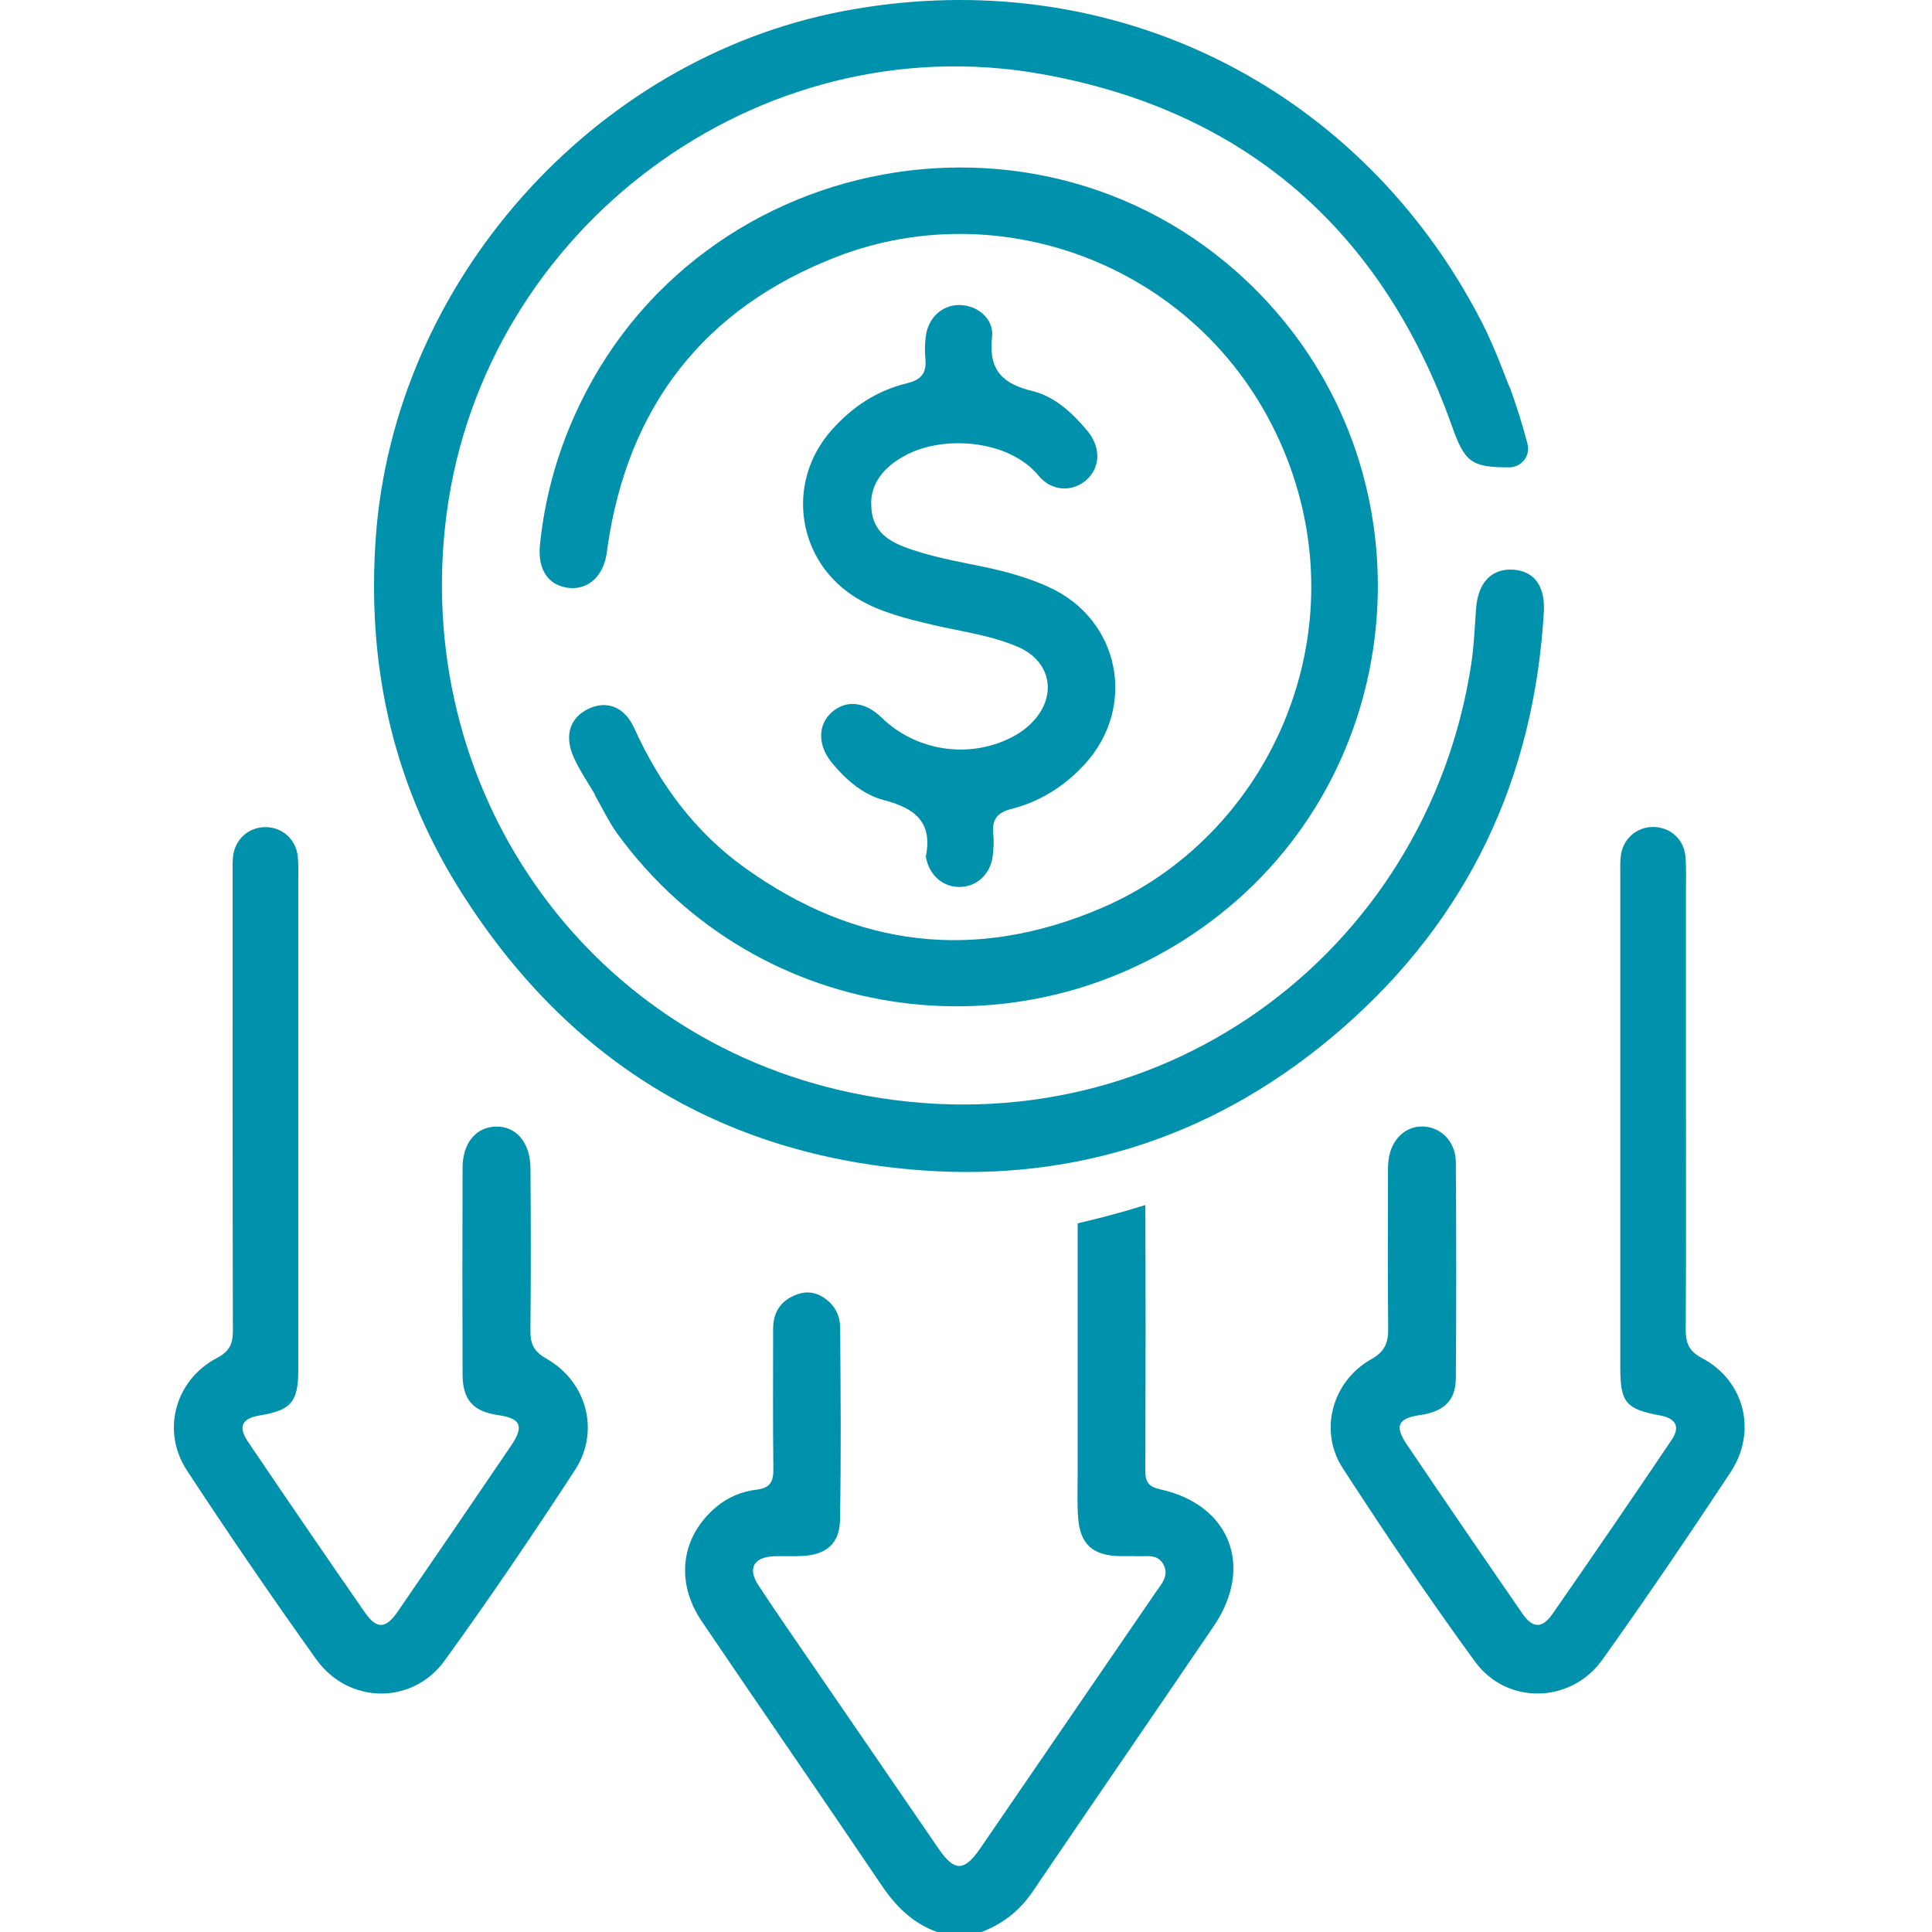
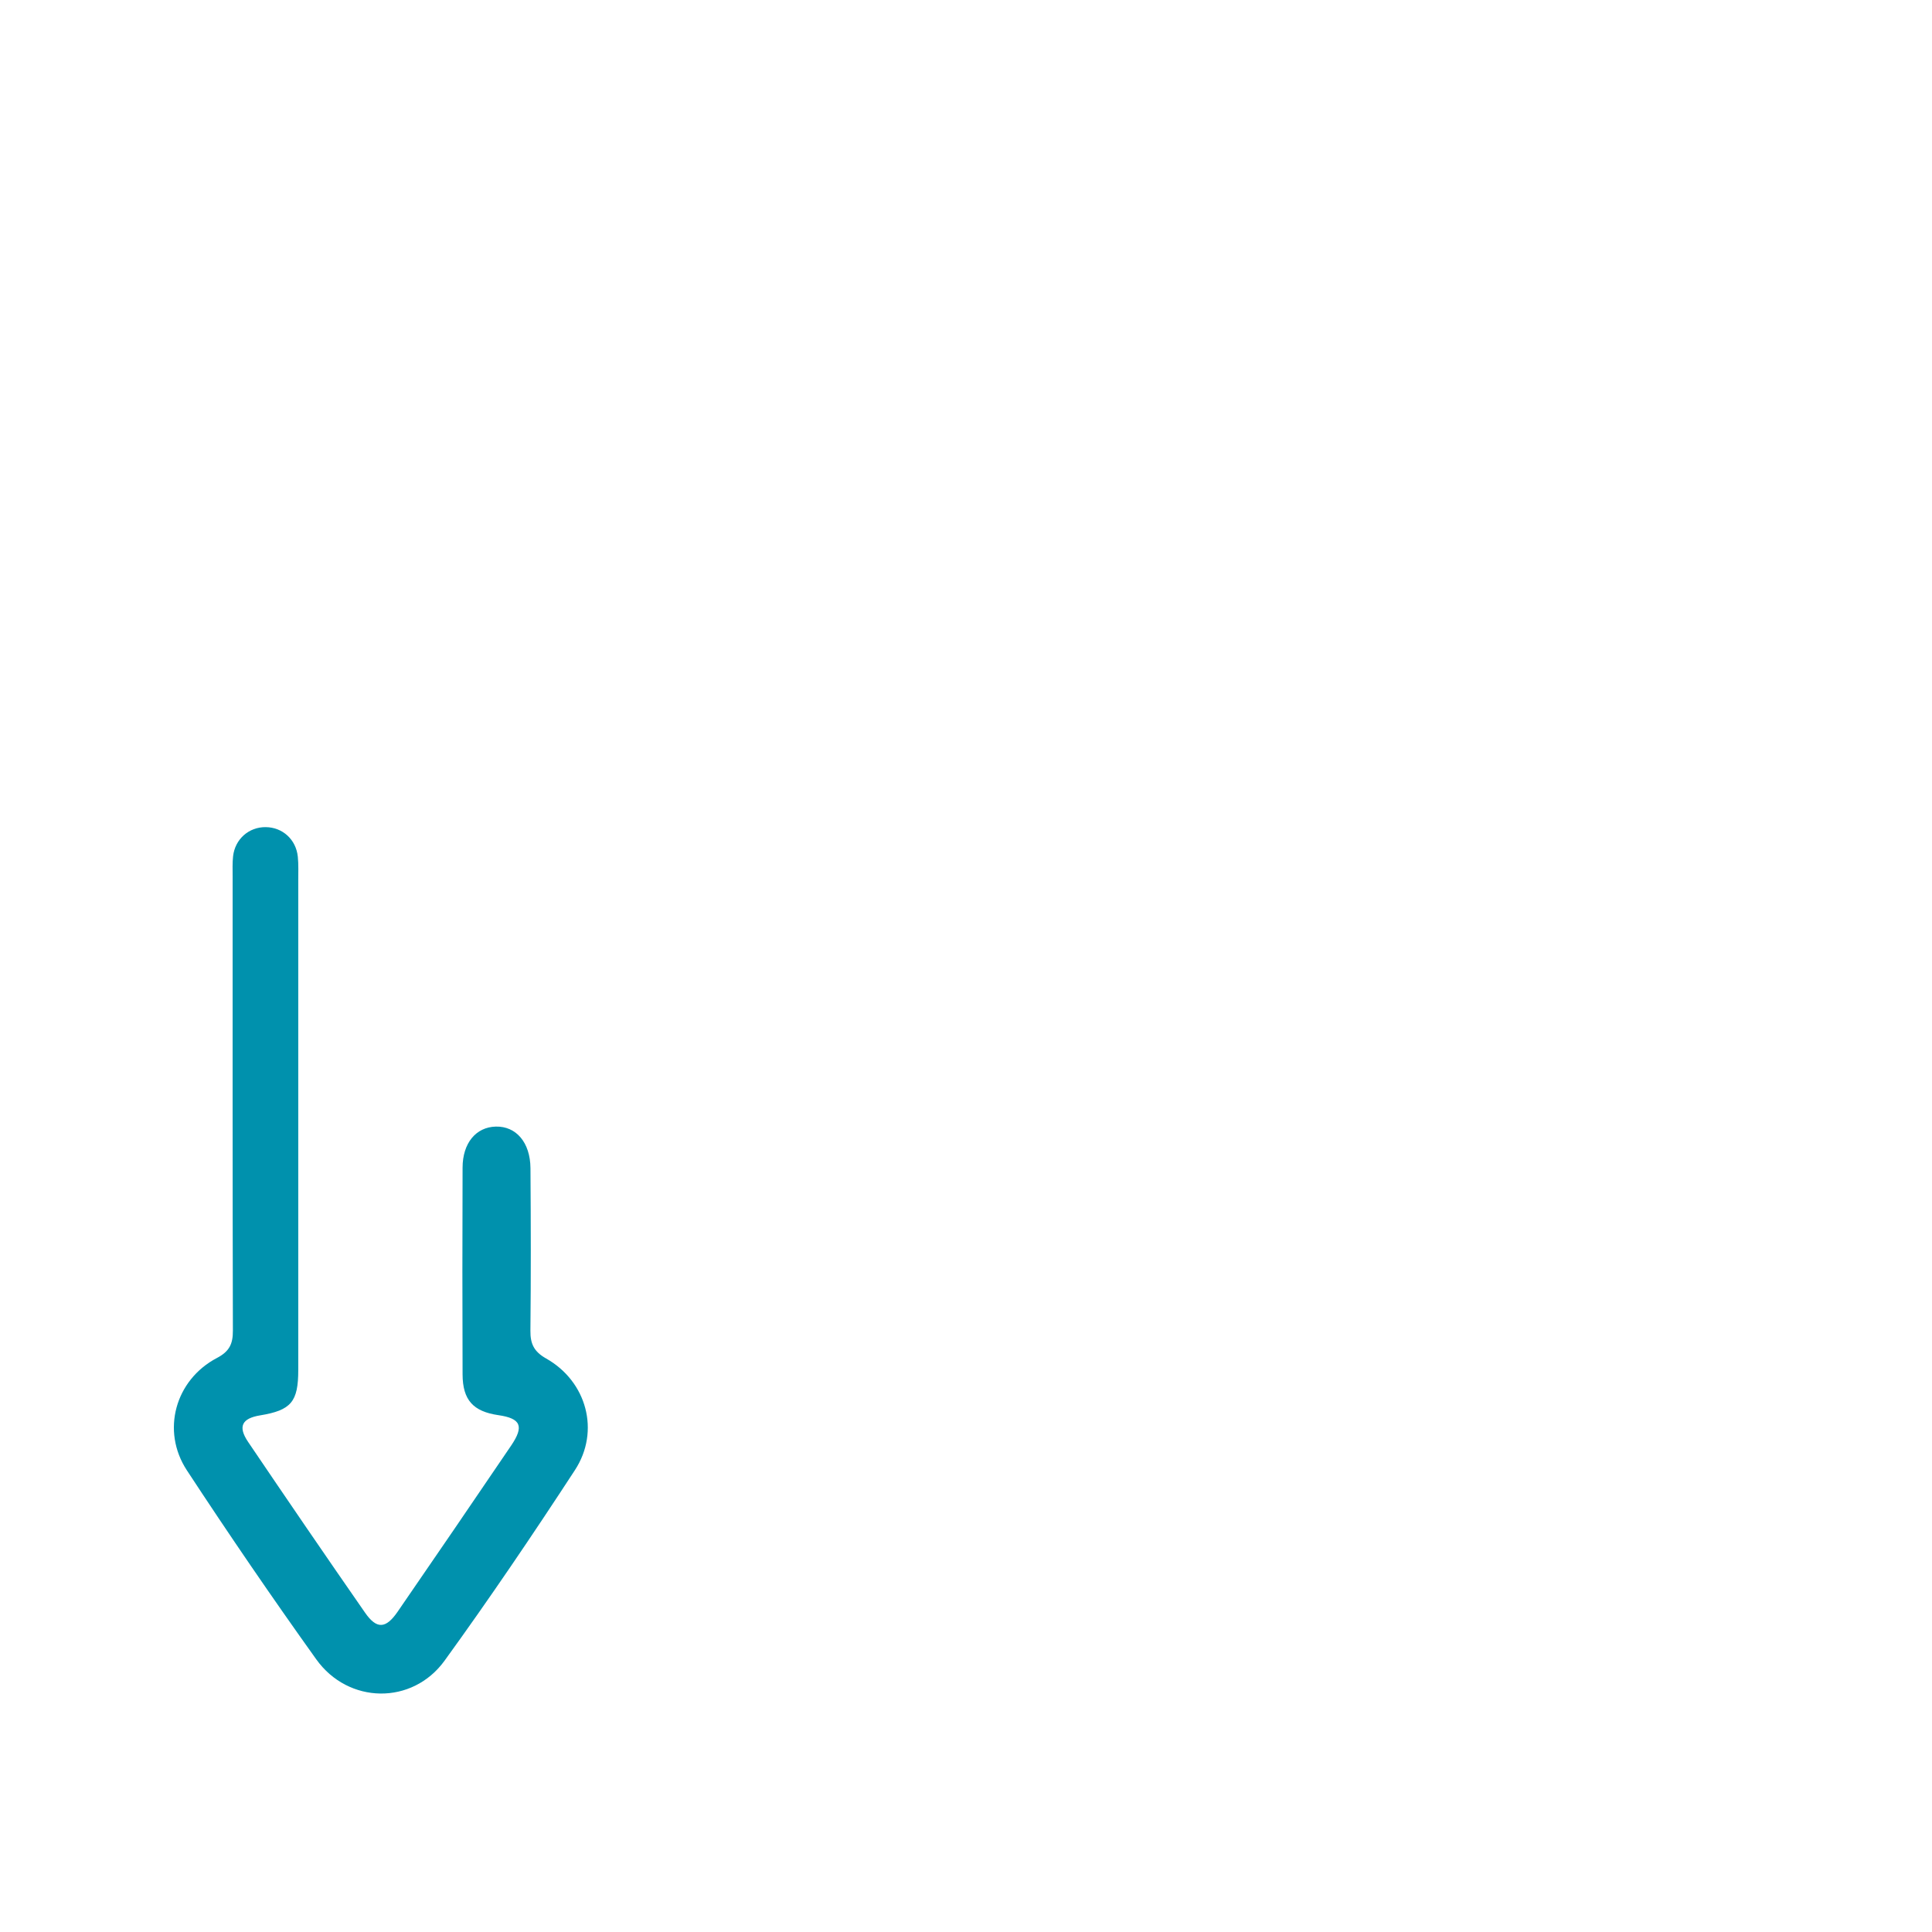
<svg xmlns="http://www.w3.org/2000/svg" width="100" height="100" viewBox="0 0 100 100" fill="none">
  <g clip-path="url(#clip0_4135_3748)">
-     <path d="M62.829 84.158C59.714 88.747 56.565 93.314 53.454 97.903C52.782 98.894 51.906 99.579 50.803 100H48.504C47.25 99.548 46.374 98.682 45.636 97.589C42.551 93.017 39.412 88.484 36.322 83.918C34.927 81.857 35.254 79.53 37.07 78.003C37.678 77.492 38.388 77.198 39.152 77.106C39.844 77.022 40.038 76.713 40.03 76.044C39.997 73.623 40.02 71.202 40.017 68.78C40.017 67.917 40.411 67.322 41.215 67.013C41.887 66.753 42.469 66.952 42.967 67.432C43.33 67.787 43.486 68.259 43.488 68.737C43.509 72.049 43.542 75.362 43.478 78.672C43.455 79.923 42.745 80.483 41.494 80.539C41.016 80.562 40.536 80.534 40.058 80.552C39.011 80.595 38.679 81.183 39.259 82.061C40.293 83.632 41.371 85.172 42.433 86.725C44.487 89.72 46.54 92.719 48.599 95.715C49.403 96.879 49.911 96.874 50.731 95.681C53.76 91.266 56.787 86.847 59.811 82.429C60.112 81.987 60.541 81.55 60.209 80.96C59.9 80.406 59.32 80.572 58.825 80.549C58.505 80.534 58.186 80.554 57.867 80.541C56.562 80.49 55.926 79.926 55.811 78.634C55.747 77.906 55.778 77.168 55.778 76.437C55.775 72.065 55.775 67.692 55.778 63.32C56.897 63.062 58.079 62.748 59.282 62.373C59.302 66.962 59.297 71.549 59.282 76.138C59.282 76.713 59.456 76.956 60.056 77.088C63.664 77.883 64.916 81.085 62.829 84.158Z" fill="#0091AD" />
-     <path d="M75.714 14.902C75.949 15.298 76.179 15.699 76.401 16.11C76.445 16.19 76.488 16.274 76.534 16.363C76.577 16.44 76.618 16.519 76.659 16.598C76.856 16.979 77.04 17.369 77.211 17.763C77.216 17.773 77.221 17.783 77.226 17.796C77.522 18.47 77.79 19.162 78.056 19.849C78.089 19.934 78.123 20.013 78.161 20.084C78.482 20.965 78.793 21.936 79.064 22.979C79.226 23.599 78.748 24.191 78.107 24.191V24.191C76.136 24.191 75.814 23.908 75.152 22.053C71.549 11.917 64.436 5.711 53.908 3.833C39.239 1.218 25.084 11.797 23.123 26.546C21.243 40.695 30.19 53.677 44.124 56.573C59.788 59.827 73.86 49.396 76.151 34.371C76.294 33.429 76.332 32.468 76.399 31.516C76.491 30.175 77.188 29.422 78.306 29.485C79.318 29.547 79.915 30.216 79.915 31.429C79.915 31.442 79.915 31.457 79.915 31.47C79.915 31.531 79.915 31.595 79.91 31.659C79.407 40.307 75.975 47.57 69.442 53.255C63.207 58.677 55.862 61.188 47.649 60.572C37.224 59.791 29.196 54.775 23.685 45.877C20.268 40.363 18.988 34.267 19.451 27.818C20.398 14.621 30.668 3.067 43.601 0.585C56.593 -1.908 69.036 3.698 75.717 14.902L75.714 14.902Z" fill="#0091AD" />
-     <path d="M30.816 41.164C30.434 40.503 29.991 39.868 29.685 39.175C29.187 38.047 29.52 37.117 30.49 36.672C31.407 36.252 32.325 36.577 32.825 37.683C34.139 40.587 35.981 43.078 38.57 44.93C44.313 49.04 50.484 49.798 57.025 46.994C65.567 43.334 70.3 33.134 66.601 23.698C62.839 14.097 52.208 9.848 43.304 13.293C36.443 15.948 32.491 21.04 31.442 28.34C31.428 28.434 31.419 28.53 31.405 28.624C31.234 29.808 30.463 30.527 29.468 30.432C28.398 30.331 27.818 29.5 27.948 28.204C28.153 26.163 28.643 24.188 29.41 22.282C35.361 7.519 54.812 3.942 65.598 15.627C74.113 24.849 72.976 39.561 63.151 47.323C53.366 55.055 39.234 53.17 31.953 43.15C31.507 42.535 31.181 41.832 30.799 41.171L30.814 41.162L30.816 41.164Z" fill="#0091AD" />
-     <path d="M87.265 56.943C87.265 60.894 87.278 64.843 87.253 68.793C87.248 69.496 87.398 69.927 88.09 70.293C90.289 71.447 90.969 74.088 89.577 76.197C87.419 79.469 85.215 82.713 82.939 85.905C81.32 88.178 77.997 88.265 76.35 86.01C73.964 82.743 71.699 79.382 69.498 75.988C68.243 74.052 68.961 71.488 70.971 70.356C71.676 69.958 71.862 69.504 71.852 68.763C71.822 66.183 71.84 63.601 71.842 61.022C71.842 60.703 71.829 60.383 71.868 60.067C71.99 58.996 72.736 58.274 73.66 58.307C74.593 58.34 75.346 59.096 75.354 60.161C75.379 63.887 75.382 67.616 75.354 71.342C75.346 72.494 74.728 73.069 73.495 73.245C72.373 73.406 72.166 73.804 72.805 74.749C74.784 77.681 76.784 80.6 78.794 83.512C79.33 84.291 79.821 84.311 80.365 83.525C82.441 80.542 84.492 77.543 86.522 74.532C86.984 73.848 86.742 73.414 85.925 73.263C84.16 72.941 83.866 72.596 83.866 70.793C83.866 62.289 83.866 53.781 83.866 45.277C83.866 44.957 83.853 44.638 83.889 44.322C83.991 43.43 84.696 42.802 85.567 42.804C86.438 42.804 87.161 43.433 87.237 44.327C87.291 44.96 87.263 45.599 87.263 46.237C87.263 49.805 87.263 53.373 87.263 56.941L87.265 56.943Z" fill="#0091AD" />
    <path d="M15.438 58.006C15.438 62.306 15.438 66.607 15.438 70.908C15.438 72.563 15.068 72.995 13.459 73.26C12.519 73.416 12.304 73.838 12.841 74.632C14.84 77.587 16.855 80.537 18.891 83.466C19.496 84.339 19.969 84.311 20.579 83.425C22.548 80.562 24.51 77.697 26.458 74.821C27.14 73.815 26.954 73.416 25.794 73.248C24.494 73.059 23.948 72.466 23.943 71.141C23.93 67.573 23.93 64.005 23.943 60.437C23.945 59.165 24.637 58.338 25.662 58.312C26.711 58.286 27.447 59.129 27.457 60.468C27.477 63.272 27.483 66.073 27.454 68.878C27.447 69.555 27.638 69.961 28.269 70.316C30.368 71.501 31.076 74.075 29.758 76.093C27.582 79.428 25.347 82.73 23.011 85.956C21.34 88.262 18.03 88.209 16.37 85.887C14.072 82.674 11.839 79.408 9.674 76.106C8.33 74.057 9.071 71.421 11.229 70.288C11.873 69.95 12.057 69.562 12.054 68.878C12.034 61.042 12.041 53.204 12.041 45.369C12.041 45.019 12.026 44.664 12.064 44.319C12.166 43.43 12.882 42.804 13.752 42.812C14.623 42.82 15.323 43.448 15.415 44.344C15.456 44.756 15.438 45.172 15.438 45.586C15.438 49.726 15.438 53.868 15.438 58.008V58.006Z" fill="#0091AD" />
-     <path d="M45.097 26.098C45.089 27.332 45.804 27.919 46.755 28.287C48.098 28.808 49.518 29.048 50.923 29.341C52.082 29.584 53.216 29.898 54.296 30.391C57.974 32.067 58.871 36.6 56.13 39.573C55.086 40.707 53.824 41.496 52.34 41.874C51.607 42.06 51.342 42.425 51.41 43.148C51.449 43.557 51.436 43.981 51.37 44.387C51.221 45.299 50.524 45.899 49.674 45.909C48.818 45.917 48.126 45.327 47.937 44.428C47.929 44.397 47.917 44.364 47.922 44.333C48.279 42.556 47.36 41.83 45.751 41.414C44.681 41.136 43.787 40.367 43.064 39.488C42.308 38.572 42.318 37.499 43.072 36.848C43.815 36.209 44.785 36.319 45.628 37.141C47.411 38.876 50.146 39.294 52.348 38.171C52.779 37.951 53.165 37.675 53.492 37.318C54.733 35.969 54.376 34.215 52.703 33.489C51.285 32.876 49.753 32.69 48.267 32.34C46.931 32.023 45.595 31.704 44.397 30.991C41.258 29.13 40.617 25.002 43.039 22.267C44.104 21.064 45.398 20.206 46.961 19.833C47.707 19.654 47.965 19.287 47.896 18.566C47.86 18.188 47.871 17.8 47.917 17.422C48.037 16.462 48.734 15.806 49.615 15.788C50.537 15.77 51.456 16.462 51.349 17.44C51.16 19.146 51.868 19.859 53.443 20.242C54.593 20.523 55.502 21.368 56.273 22.288C56.968 23.117 56.968 24.126 56.294 24.785C55.591 25.47 54.465 25.483 53.75 24.614C52.24 22.783 48.925 22.51 46.941 23.529C45.702 24.165 45.072 25.053 45.092 26.098H45.097Z" fill="#0091AD" />
  </g>
  <defs>
    <clipPath id="clip0_4135_3748">
      <rect width="100" height="100" fill="white" />
    </clipPath>
  </defs>
</svg>